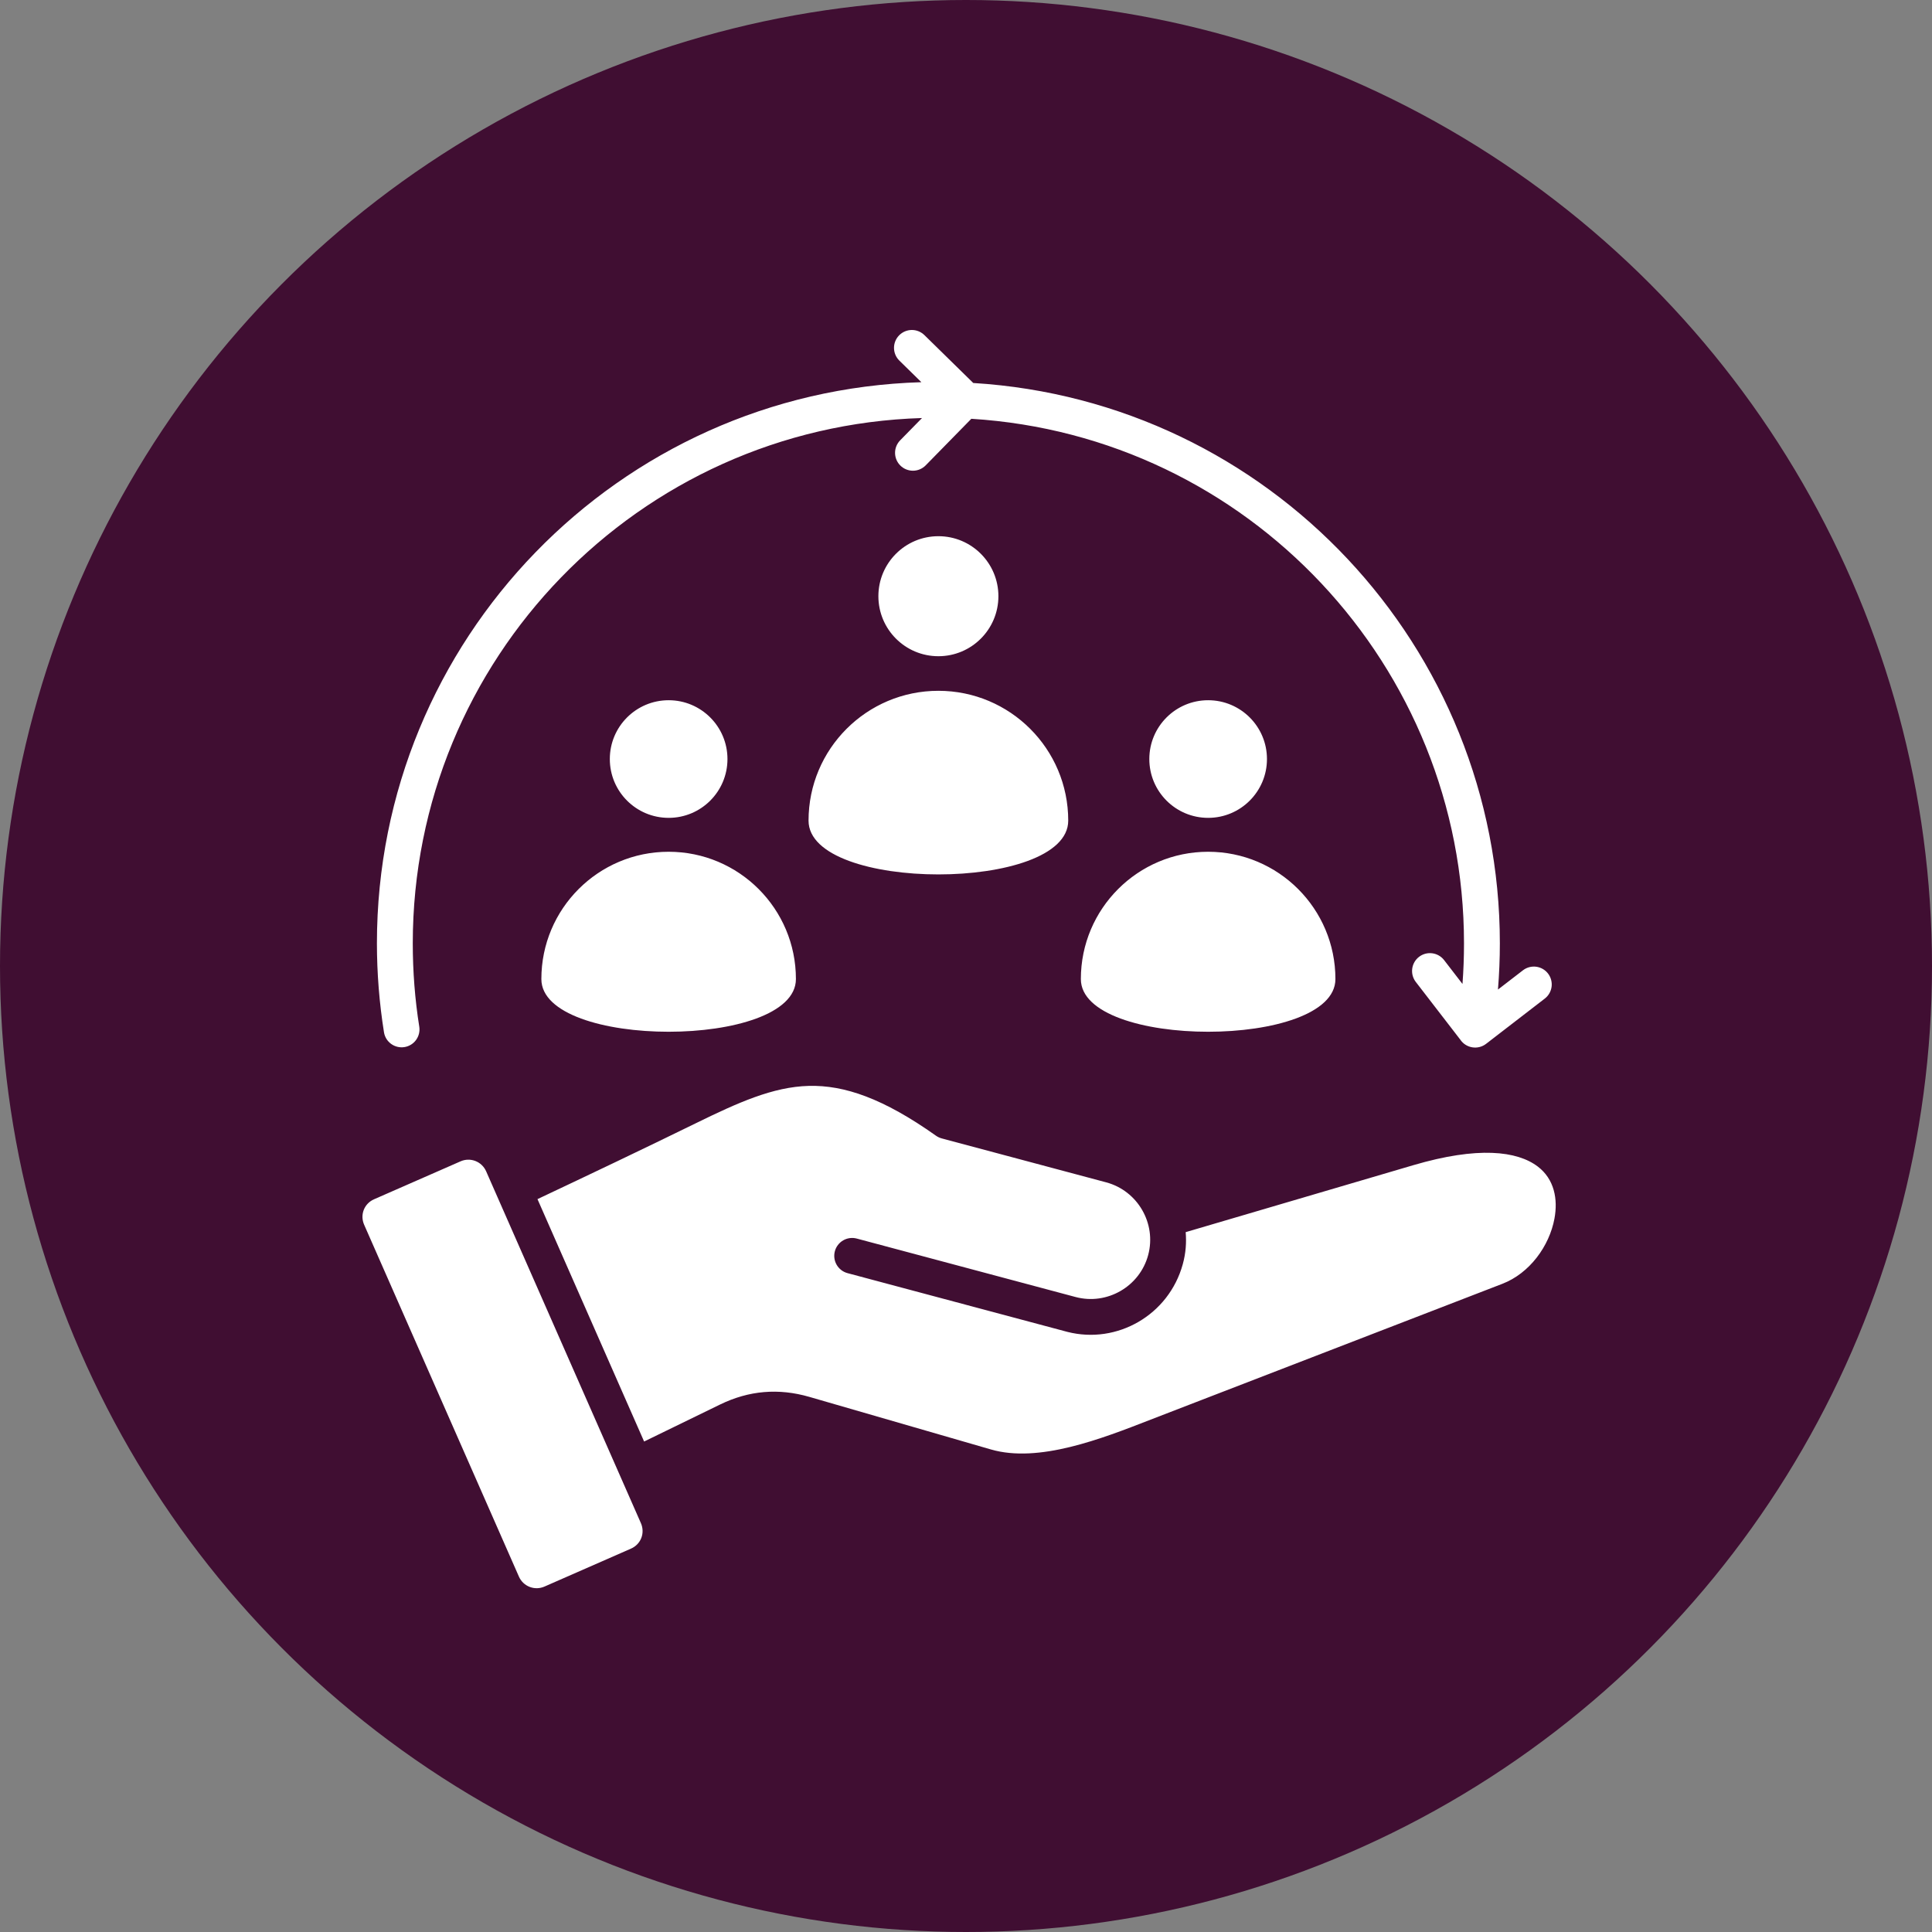
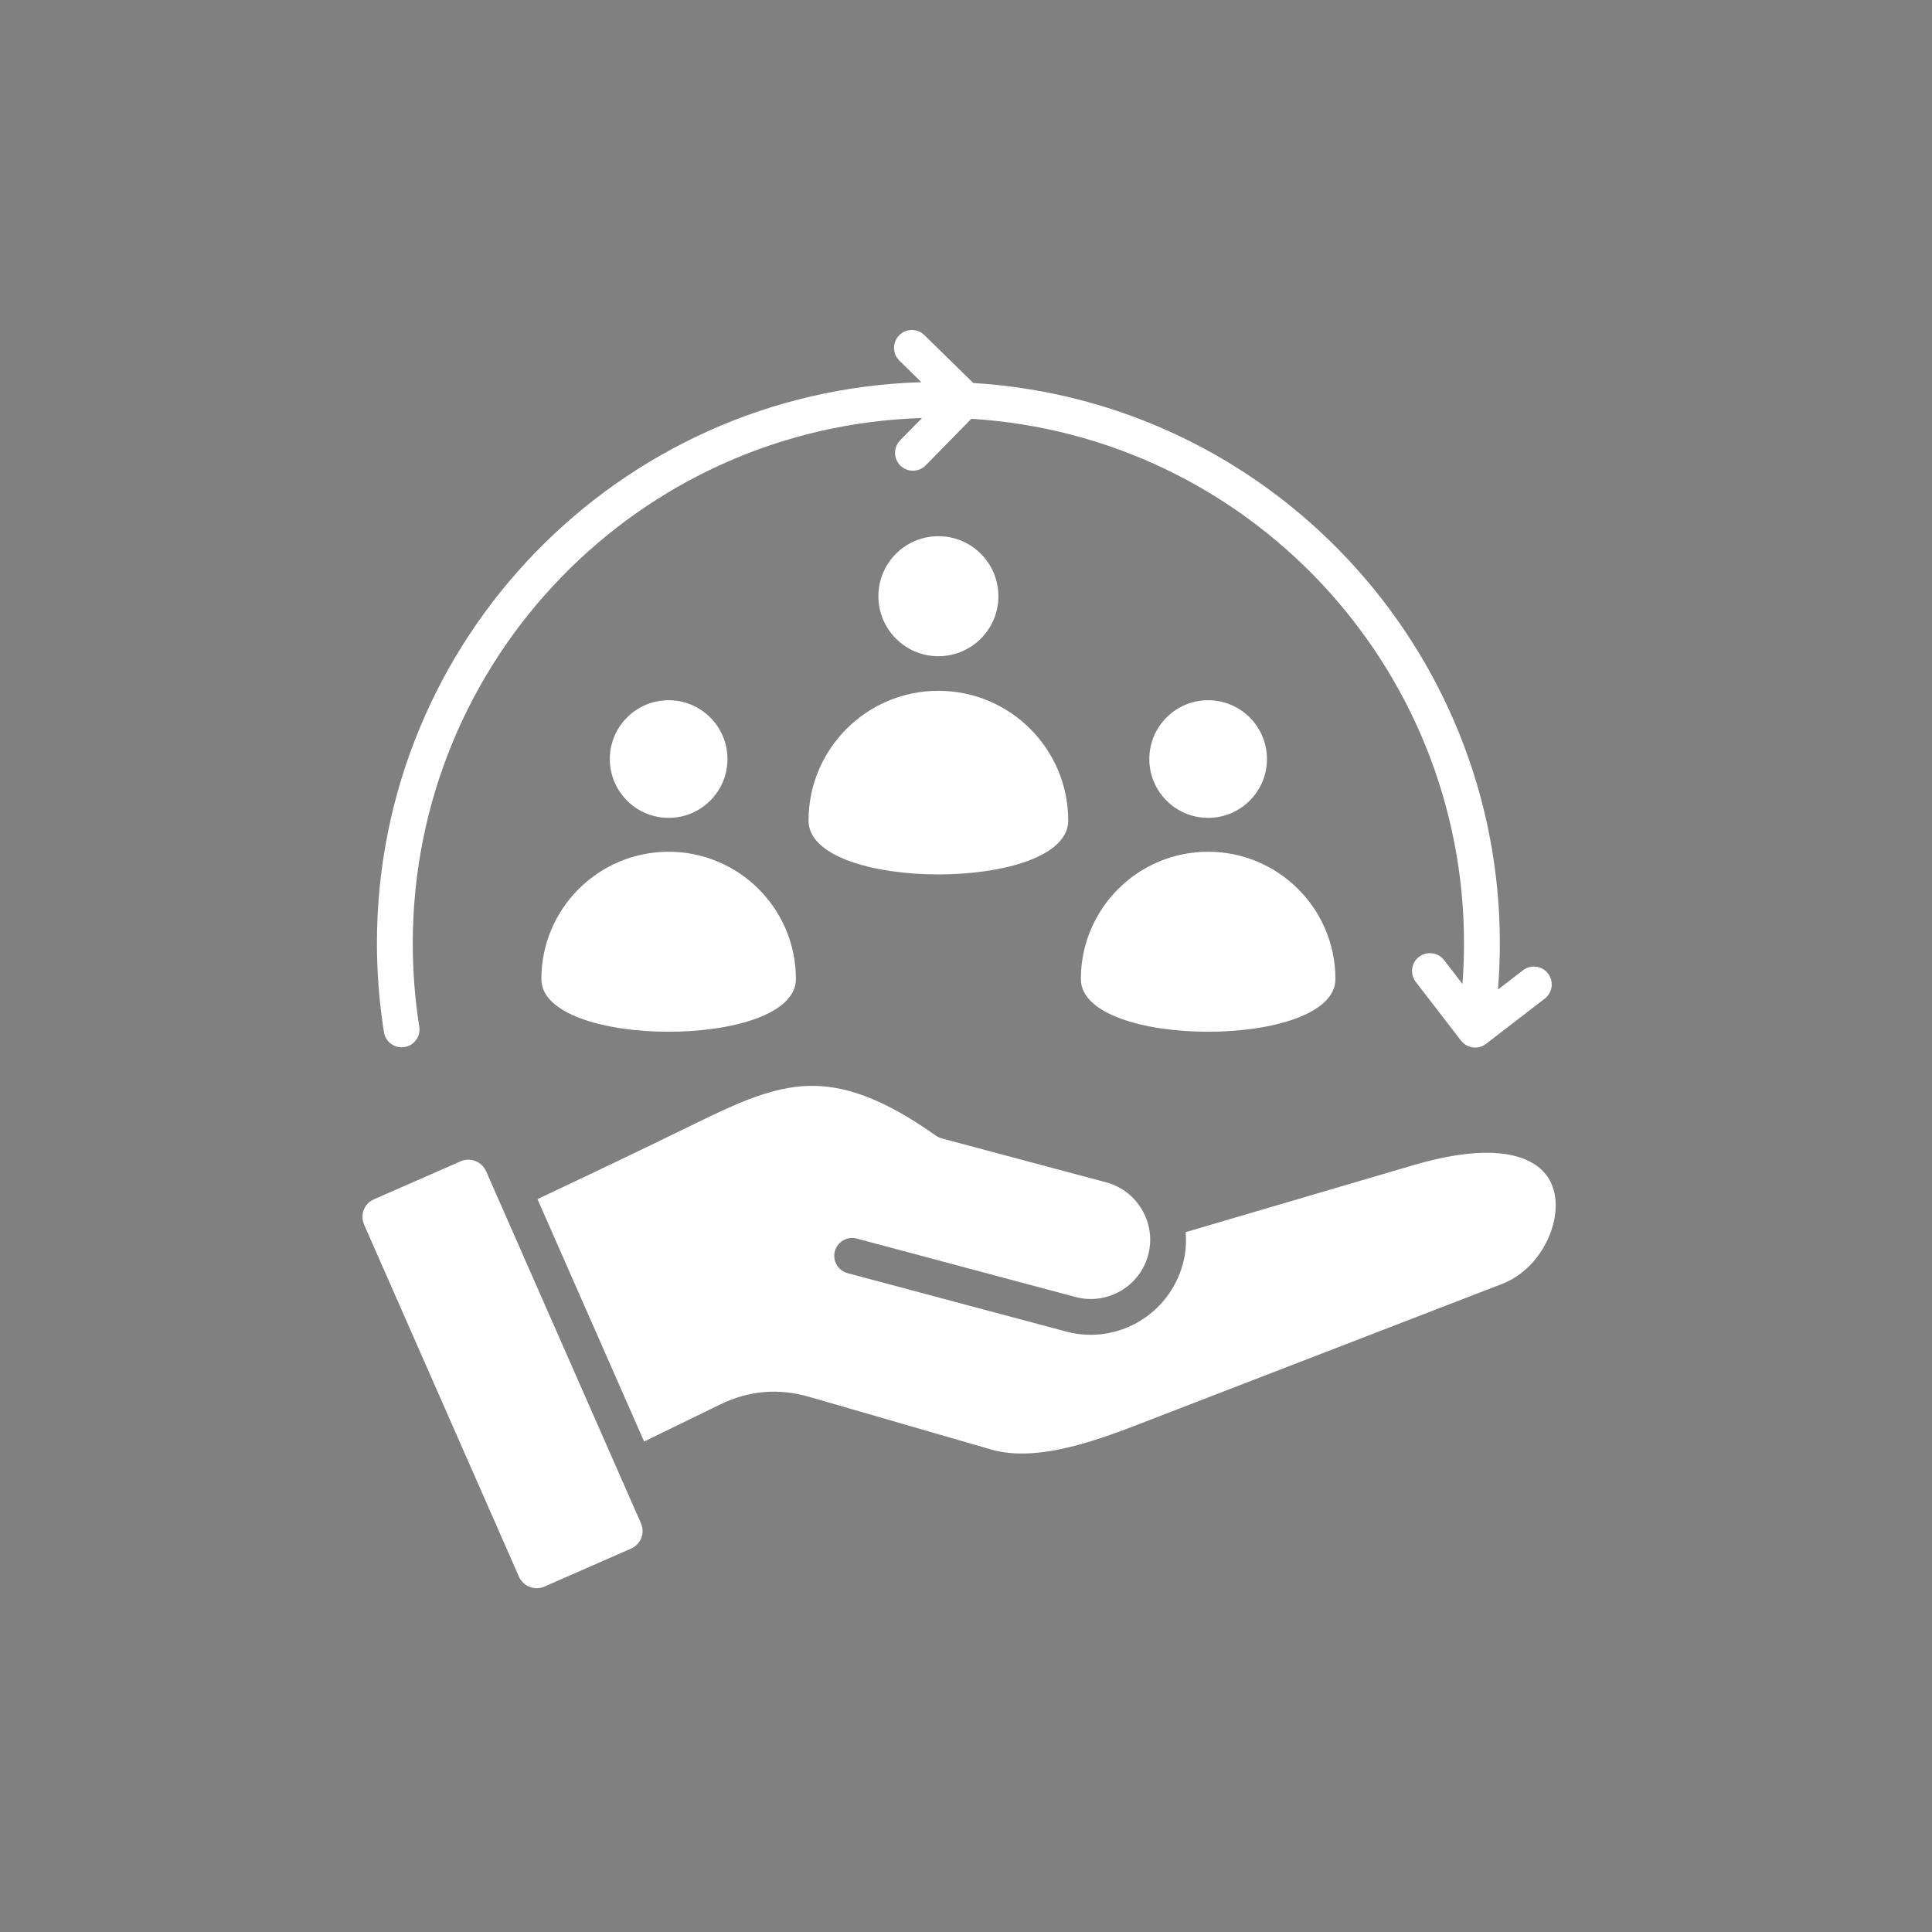
<svg xmlns="http://www.w3.org/2000/svg" width="140" height="140" viewBox="0 0 140 140" fill="none">
  <rect x="0" y="0" width="140" height="140" fill="#808080" stroke="none" />
-   <circle cx="70" cy="70" r="70" fill="#400E32" />
  <path fill-rule="evenodd" clip-rule="evenodd" d="M83.284 55.003C83.284 57.357 85.192 59.265 87.546 59.265C89.9 59.265 91.809 57.357 91.809 55.003C91.809 52.649 89.9 50.741 87.546 50.741C85.192 50.741 83.284 52.649 83.284 55.003ZM85.708 91.612C84.697 95.285 80.959 97.433 77.346 96.513L61.416 92.257C61.083 92.168 60.8 91.951 60.628 91.653C60.455 91.356 60.409 91.001 60.497 90.669C60.586 90.337 60.803 90.053 61.101 89.881C61.399 89.709 61.753 89.662 62.086 89.751L77.938 93.986C80.222 94.596 82.592 93.225 83.202 90.942C83.813 88.657 82.442 86.288 80.158 85.677L68.229 82.49C68.082 82.449 67.942 82.382 67.818 82.293C64.009 79.596 61.187 78.62 58.602 78.688C56.005 78.757 53.481 79.895 50.388 81.411C46.589 83.272 42.773 85.087 38.948 86.893L46.675 104.458L52.181 101.776C54.27 100.759 56.42 100.578 58.65 101.224L71.806 105.033C75.268 106.036 79.793 104.271 83.381 102.872L108.868 93.029C110.846 92.265 112.271 90.296 112.641 88.308C112.905 86.894 112.631 85.445 111.437 84.535C109.939 83.394 107.091 83.058 102.416 84.433L85.919 89.286C85.979 90.023 85.936 90.785 85.708 91.612ZM26.389 88.753C26.072 88.034 26.385 87.22 27.105 86.904L33.376 84.154C33.717 84.004 34.103 83.996 34.45 84.131C34.797 84.266 35.076 84.533 35.226 84.874L46.441 110.37C46.758 111.09 46.445 111.903 45.724 112.219L39.454 114.969C39.113 115.119 38.727 115.127 38.38 114.992C38.033 114.857 37.754 114.59 37.604 114.249L26.389 88.753ZM30.384 74.412C30.433 74.749 30.347 75.091 30.145 75.365C29.944 75.639 29.642 75.823 29.306 75.876C28.97 75.929 28.627 75.848 28.35 75.65C28.073 75.452 27.885 75.153 27.827 74.818C27.486 72.683 27.314 70.524 27.313 68.362C27.313 46.373 44.796 28.349 66.766 27.695L65.17 26.13C64.925 25.889 64.786 25.561 64.783 25.218C64.78 24.874 64.914 24.544 65.155 24.299C65.396 24.054 65.724 23.915 66.067 23.912C66.411 23.909 66.741 24.043 66.986 24.283L70.526 27.753C91.954 29.067 108.685 46.875 108.685 68.362C108.685 69.479 108.638 70.593 108.548 71.707L110.366 70.306C110.638 70.099 110.981 70.008 111.32 70.053C111.658 70.098 111.966 70.275 112.175 70.545C112.383 70.816 112.477 71.158 112.435 71.497C112.392 71.836 112.218 72.144 111.949 72.355L107.688 75.64C107.095 76.099 106.231 75.959 105.814 75.331L102.587 71.146C102.381 70.874 102.29 70.531 102.335 70.193C102.38 69.854 102.556 69.547 102.827 69.338C103.097 69.129 103.439 69.035 103.778 69.078C104.118 69.12 104.426 69.294 104.637 69.563L105.977 71.301C106.05 70.34 106.087 69.359 106.087 68.362C106.087 48.255 90.438 31.587 70.386 30.347L67.078 33.723C66.837 33.968 66.508 34.107 66.165 34.11C65.822 34.112 65.491 33.979 65.246 33.738C65.001 33.497 64.862 33.169 64.859 32.825C64.856 32.482 64.99 32.151 65.231 31.906L66.813 30.292C46.259 30.921 29.911 47.789 29.911 68.362C29.911 70.383 30.066 72.415 30.384 74.412ZM63.651 43.203C63.651 45.605 65.597 47.552 67.999 47.552C70.401 47.552 72.348 45.605 72.348 43.203C72.348 40.802 70.401 38.855 67.999 38.855C65.597 38.855 63.651 40.802 63.651 43.203ZM44.19 55.003C44.19 57.357 46.098 59.265 48.453 59.265C50.807 59.265 52.715 57.357 52.715 55.003C52.715 52.649 50.807 50.741 48.453 50.741C46.098 50.741 44.19 52.649 44.19 55.003ZM57.675 70.945C57.675 65.851 53.546 61.722 48.452 61.722C43.359 61.722 39.229 65.851 39.229 70.945C39.229 76.038 57.675 76.038 57.675 70.945ZM77.408 59.466C77.408 54.27 73.196 50.058 67.999 50.058C62.803 50.058 58.59 54.27 58.59 59.466C58.59 64.663 77.408 64.663 77.408 59.466ZM96.769 70.945C96.769 65.851 92.64 61.722 87.546 61.722C82.453 61.722 78.323 65.851 78.323 70.945C78.323 76.038 96.769 76.038 96.769 70.945Z" fill="white" />
</svg>